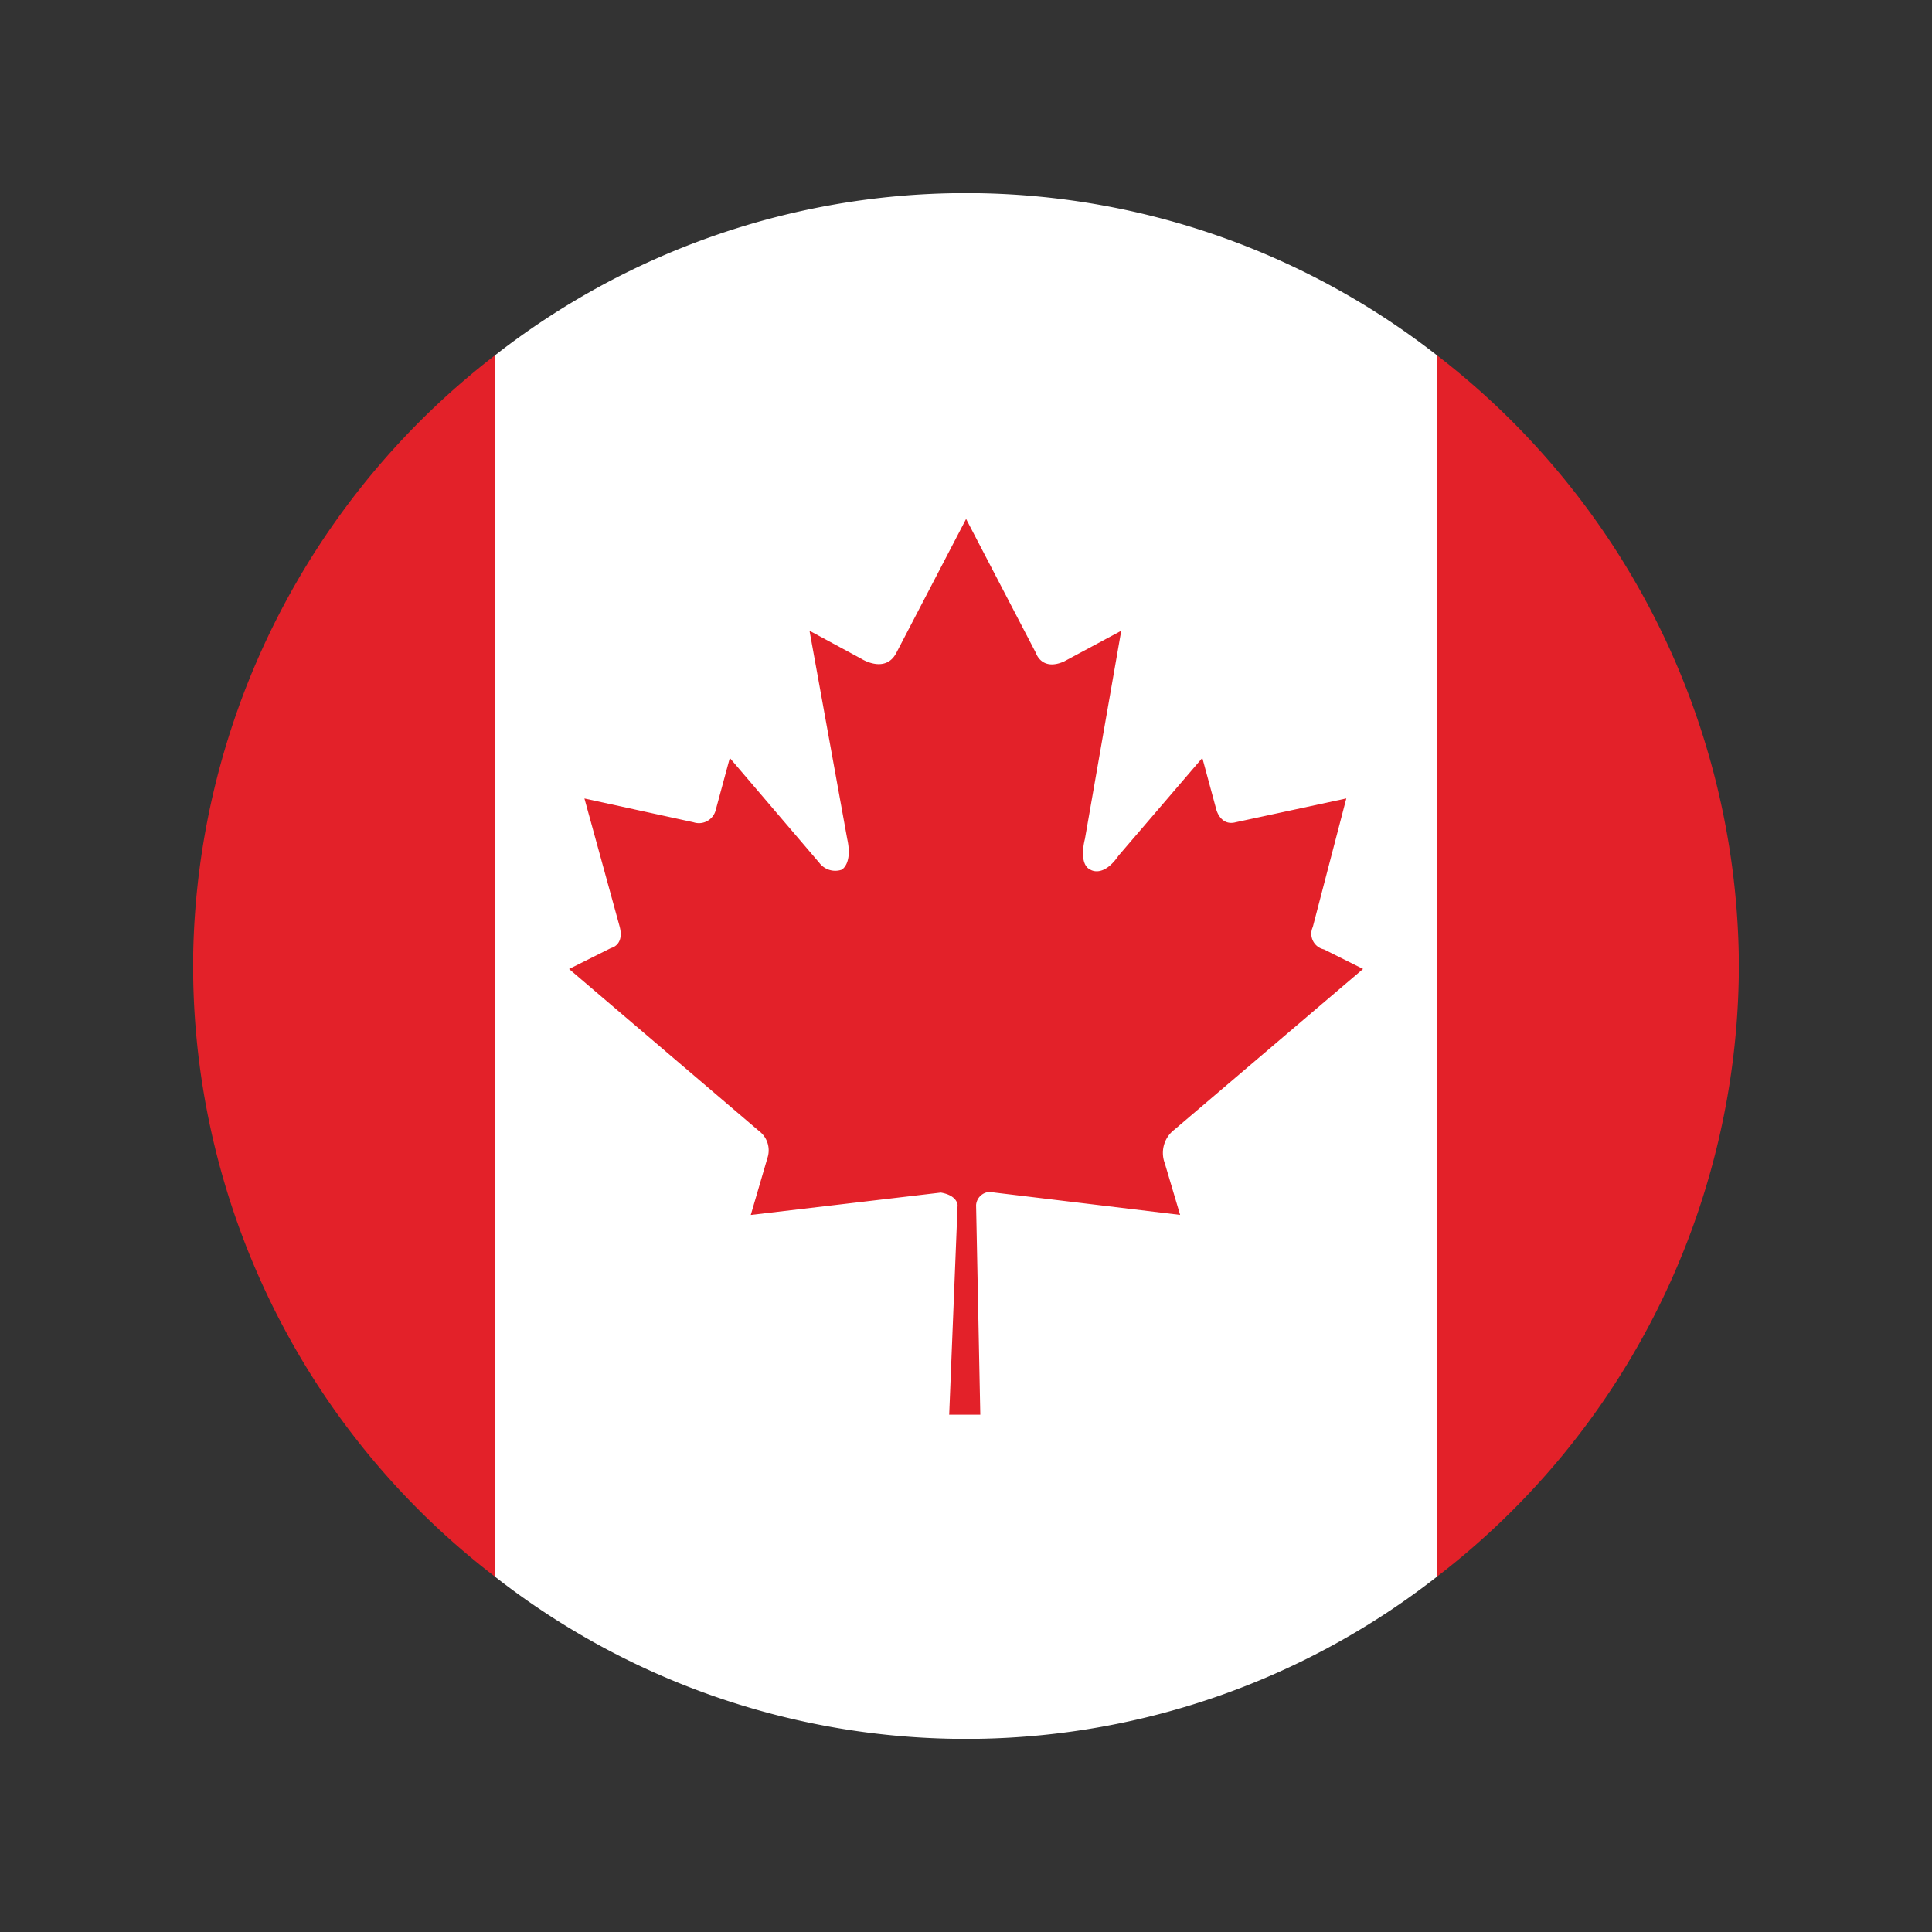
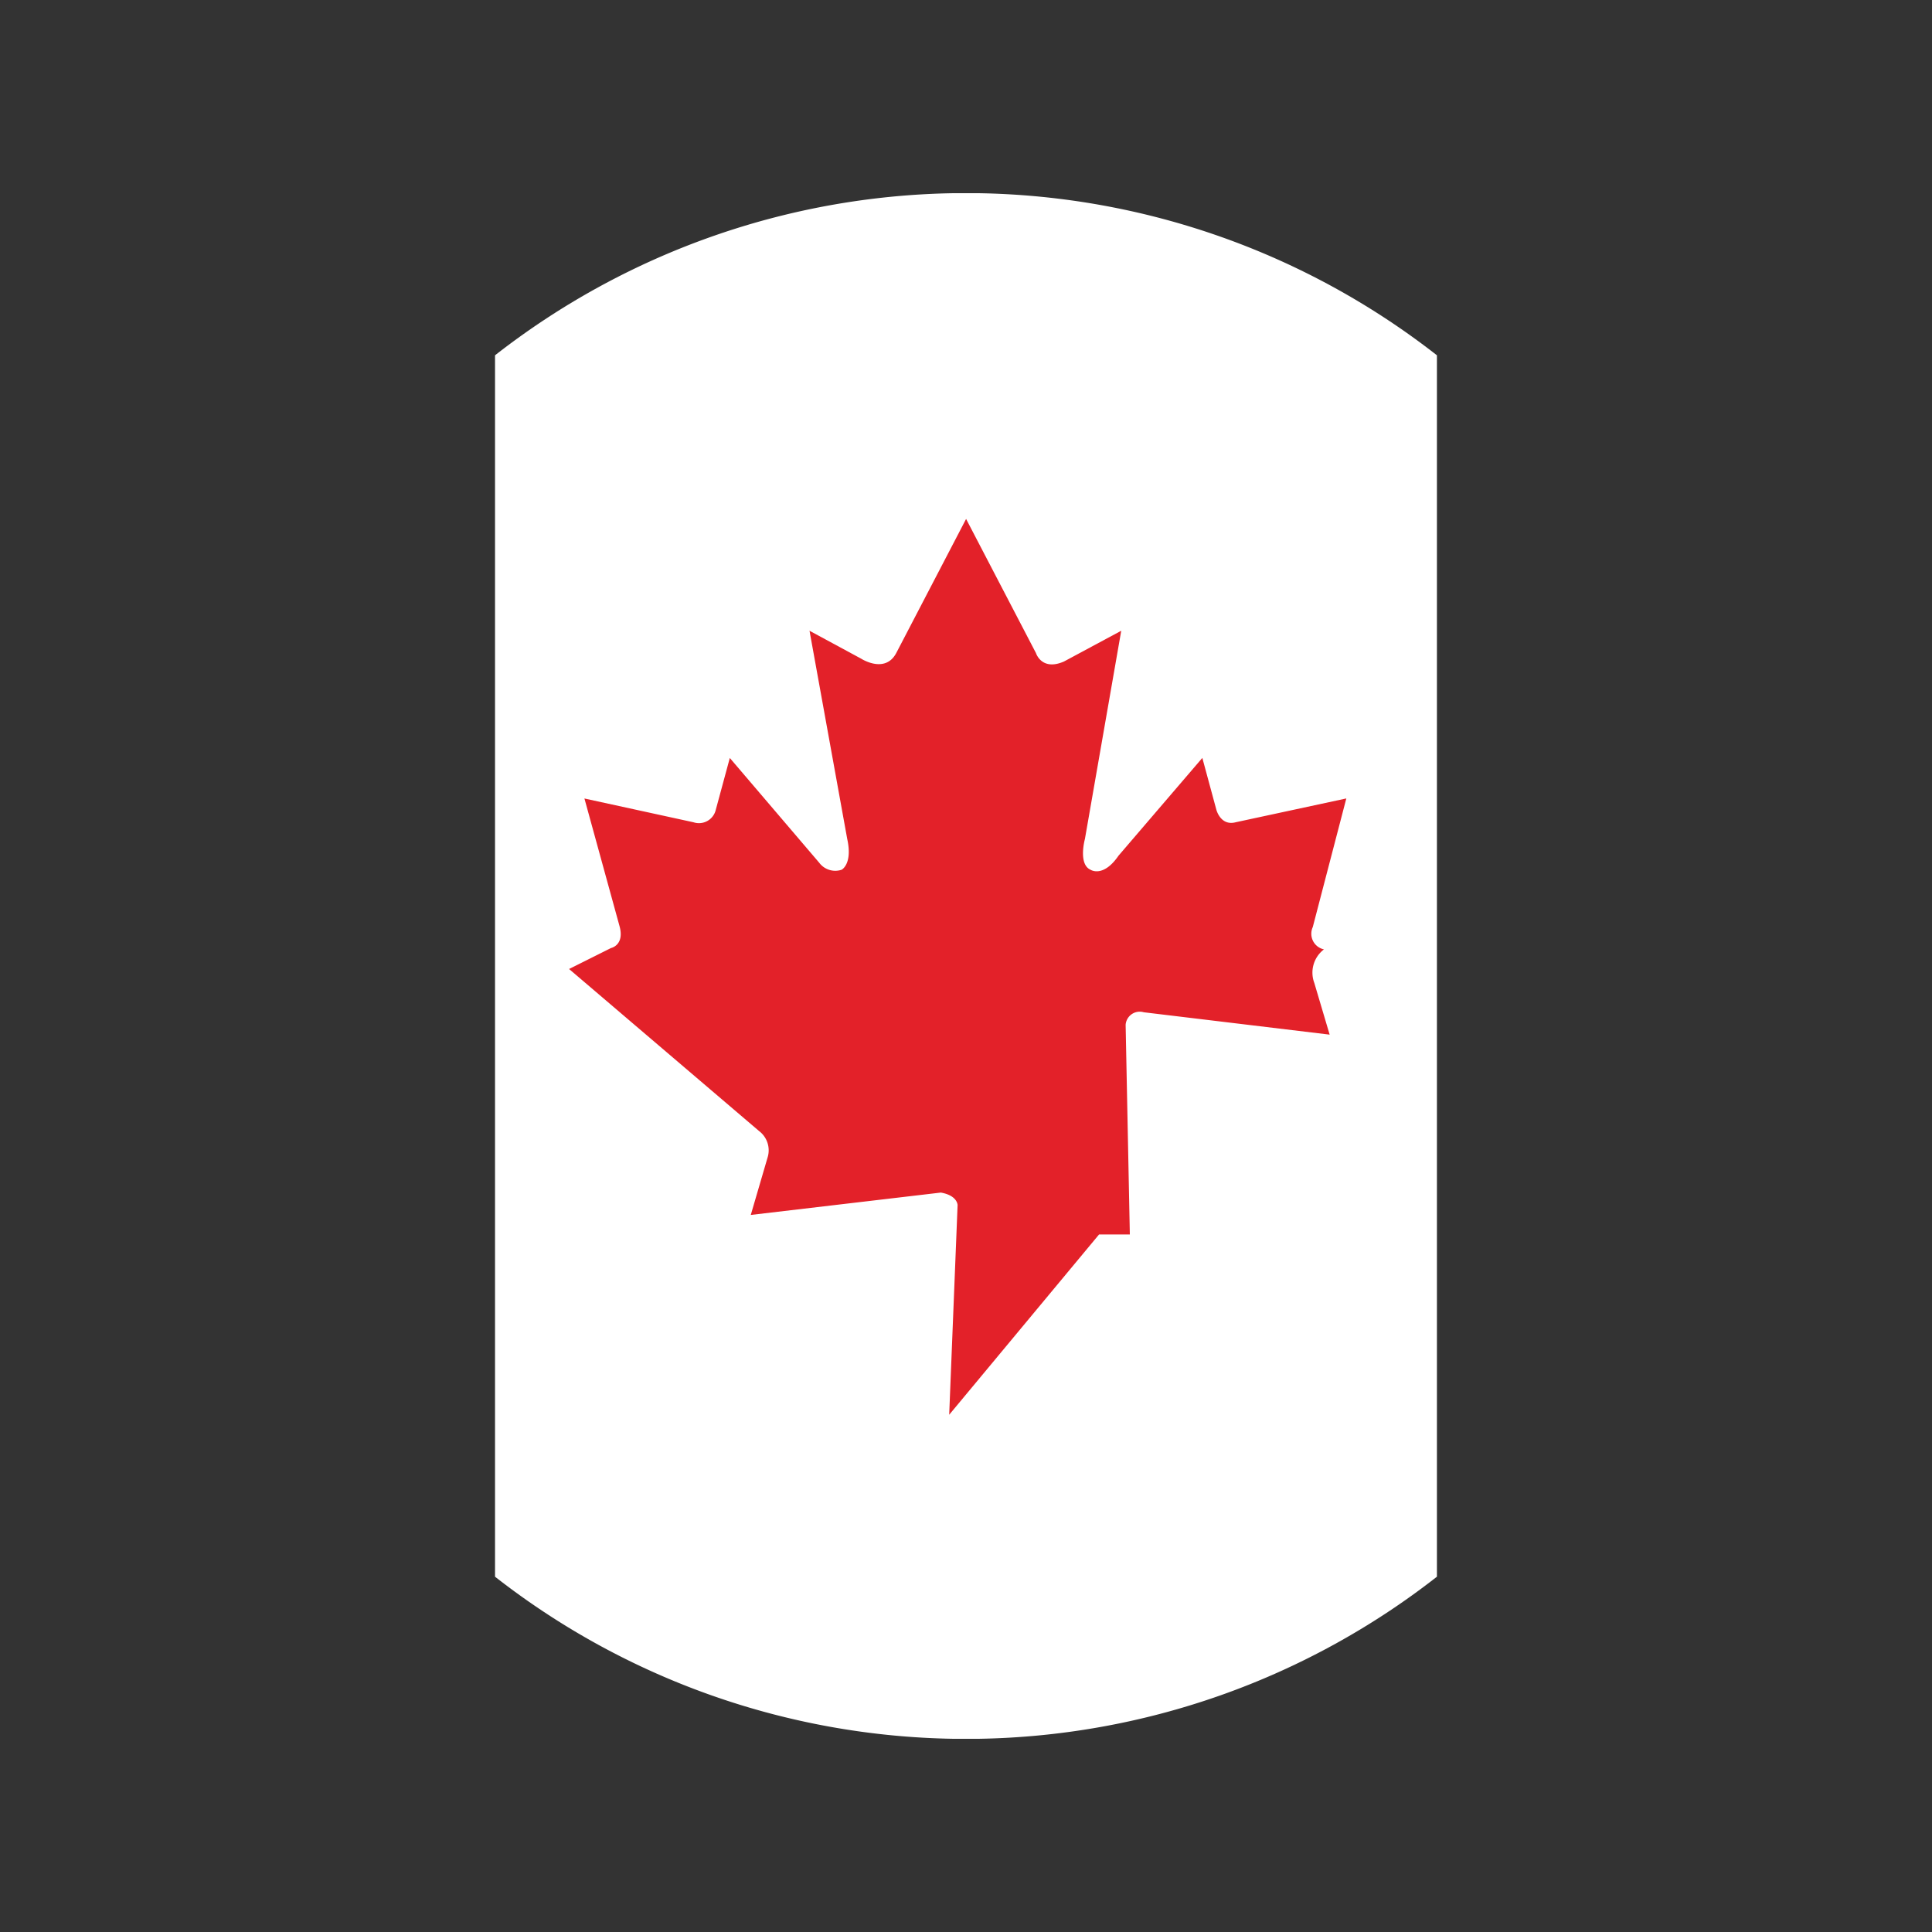
<svg xmlns="http://www.w3.org/2000/svg" width="40" height="40" viewBox="0 0 40 40">
  <rect x="0" y="0" width="40" height="40" fill="#333333" stroke="none" />
  <g id="グループ_198" data-name="グループ 198" transform="translate(-846 -6875)">
    <g id="Canada" transform="translate(850 6879)">
-       <path id="パス_3346" data-name="パス 3346" d="M32,64.912v.463a16,16,0,0,1-6.249,12.412V52.5A16.044,16.044,0,0,1,32,64.912ZM6.249,77.788A15.946,15.946,0,0,1,0,65.4v-.521A16.036,16.036,0,0,1,6.249,52.5Z" transform="translate(0 -49.144)" fill="#e32129" fill-rule="evenodd" />
      <path id="パス_3347" data-name="パス 3347" d="M107.25,32h.521a15.825,15.825,0,0,0,9.49-3.356V3.356A15.829,15.829,0,0,0,107.771,0h-.521a15.829,15.829,0,0,0-9.49,3.356V28.644A15.821,15.821,0,0,0,107.25,32Z" transform="translate(-91.511)" fill="#fff" fill-rule="evenodd" />
-       <path id="パス_3348" data-name="パス 3348" d="M129.61,124l.174-4.34s0-.2-.347-.26l-3.935.463.347-1.186a.5.5,0,0,0-.174-.55l-3.935-3.356.868-.434s.29-.058.174-.463l-.724-2.633,2.257.492a.358.358,0,0,0,.463-.26l.29-1.071,1.852,2.17a.414.414,0,0,0,.463.144s.231-.116.116-.637l-.781-4.311,1.071.579s.492.318.724-.116l1.447-2.778,1.447,2.778s.116.376.579.174l1.186-.637-.752,4.311s-.144.521.116.637c0,0,.26.174.579-.29l1.736-2.025.29,1.071s.087.347.405.26l2.286-.492-.694,2.662a.331.331,0,0,0,.231.463l.81.405-3.906,3.327a.605.605,0,0,0-.2.694l.318,1.071-3.848-.463a.293.293,0,0,0-.376.26l.087,4.34h-.637Z" transform="translate(-113.958 -98.709)" fill="#e32129" fill-rule="evenodd" />
+       <path id="パス_3348" data-name="パス 3348" d="M129.61,124l.174-4.34s0-.2-.347-.26l-3.935.463.347-1.186a.5.5,0,0,0-.174-.55l-3.935-3.356.868-.434s.29-.058.174-.463l-.724-2.633,2.257.492a.358.358,0,0,0,.463-.26l.29-1.071,1.852,2.17a.414.414,0,0,0,.463.144s.231-.116.116-.637l-.781-4.311,1.071.579s.492.318.724-.116l1.447-2.778,1.447,2.778s.116.376.579.174l1.186-.637-.752,4.311s-.144.521.116.637c0,0,.26.174.579-.29l1.736-2.025.29,1.071s.087.347.405.26l2.286-.492-.694,2.662a.331.331,0,0,0,.231.463a.605.605,0,0,0-.2.694l.318,1.071-3.848-.463a.293.293,0,0,0-.376.26l.087,4.34h-.637Z" transform="translate(-113.958 -98.709)" fill="#e32129" fill-rule="evenodd" />
    </g>
-     <rect id="長方形_41" data-name="長方形 41" width="40" height="40" transform="translate(846 6875)" fill="none" />
  </g>
</svg>